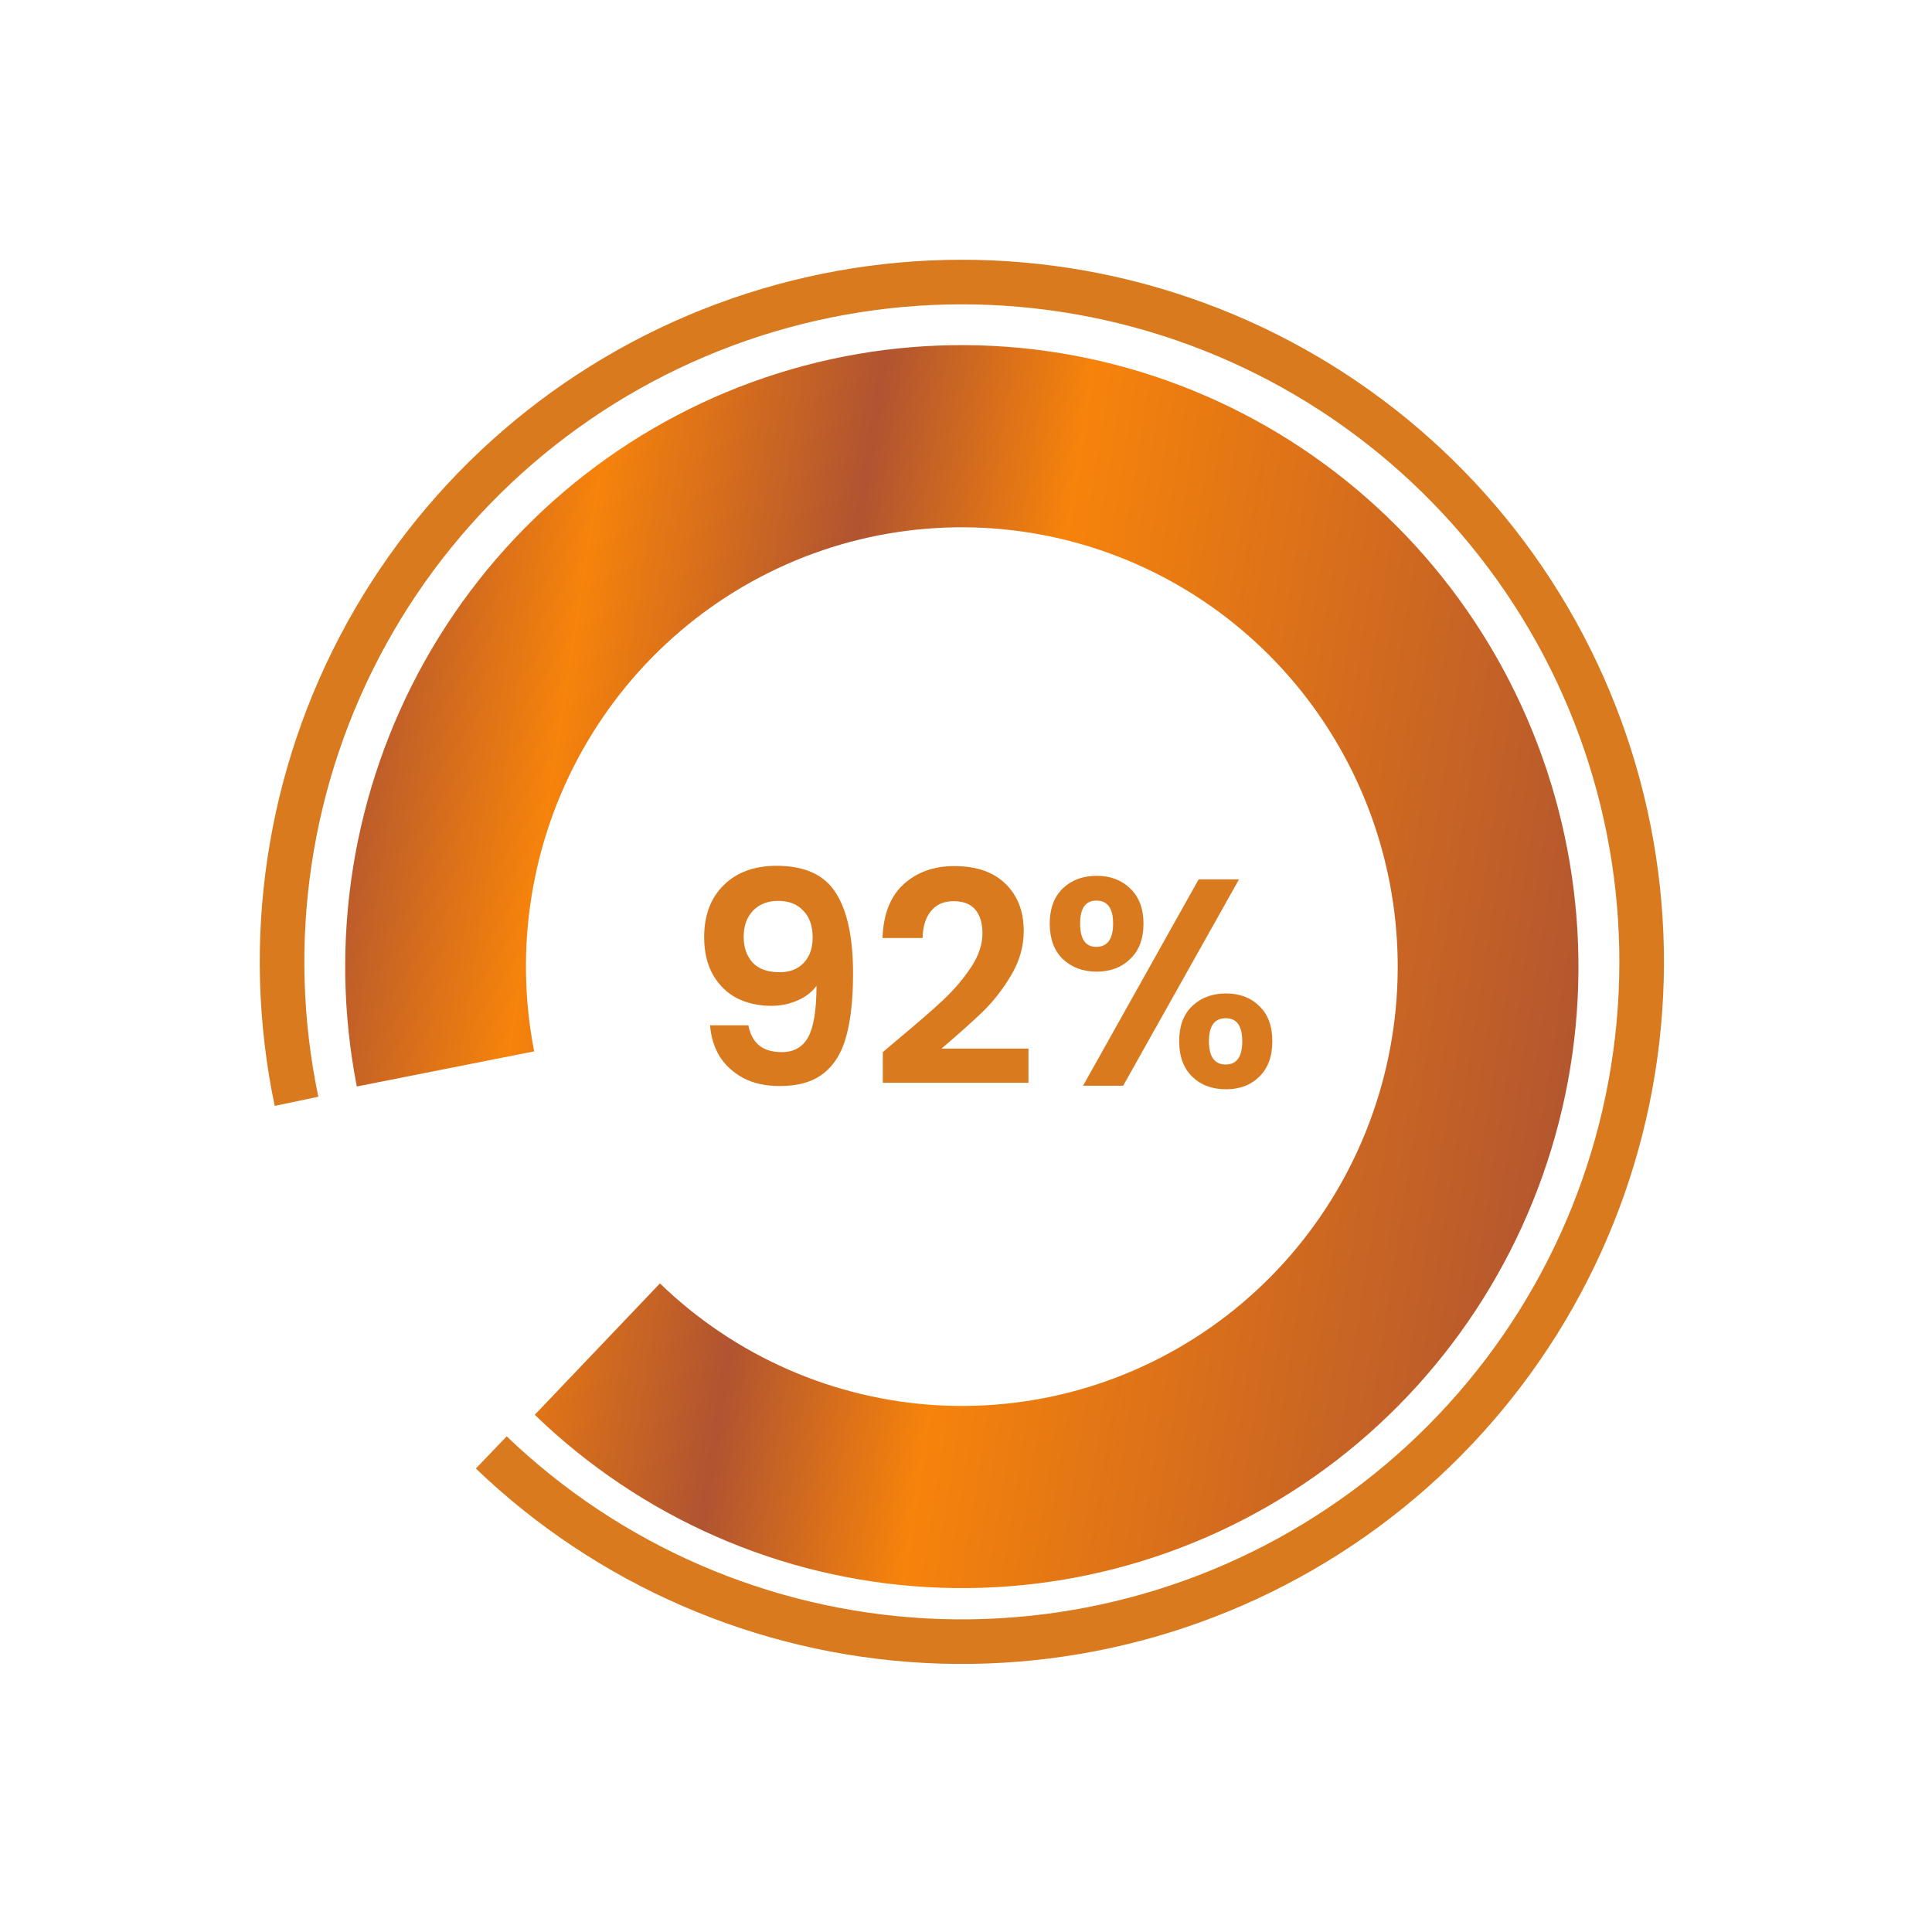
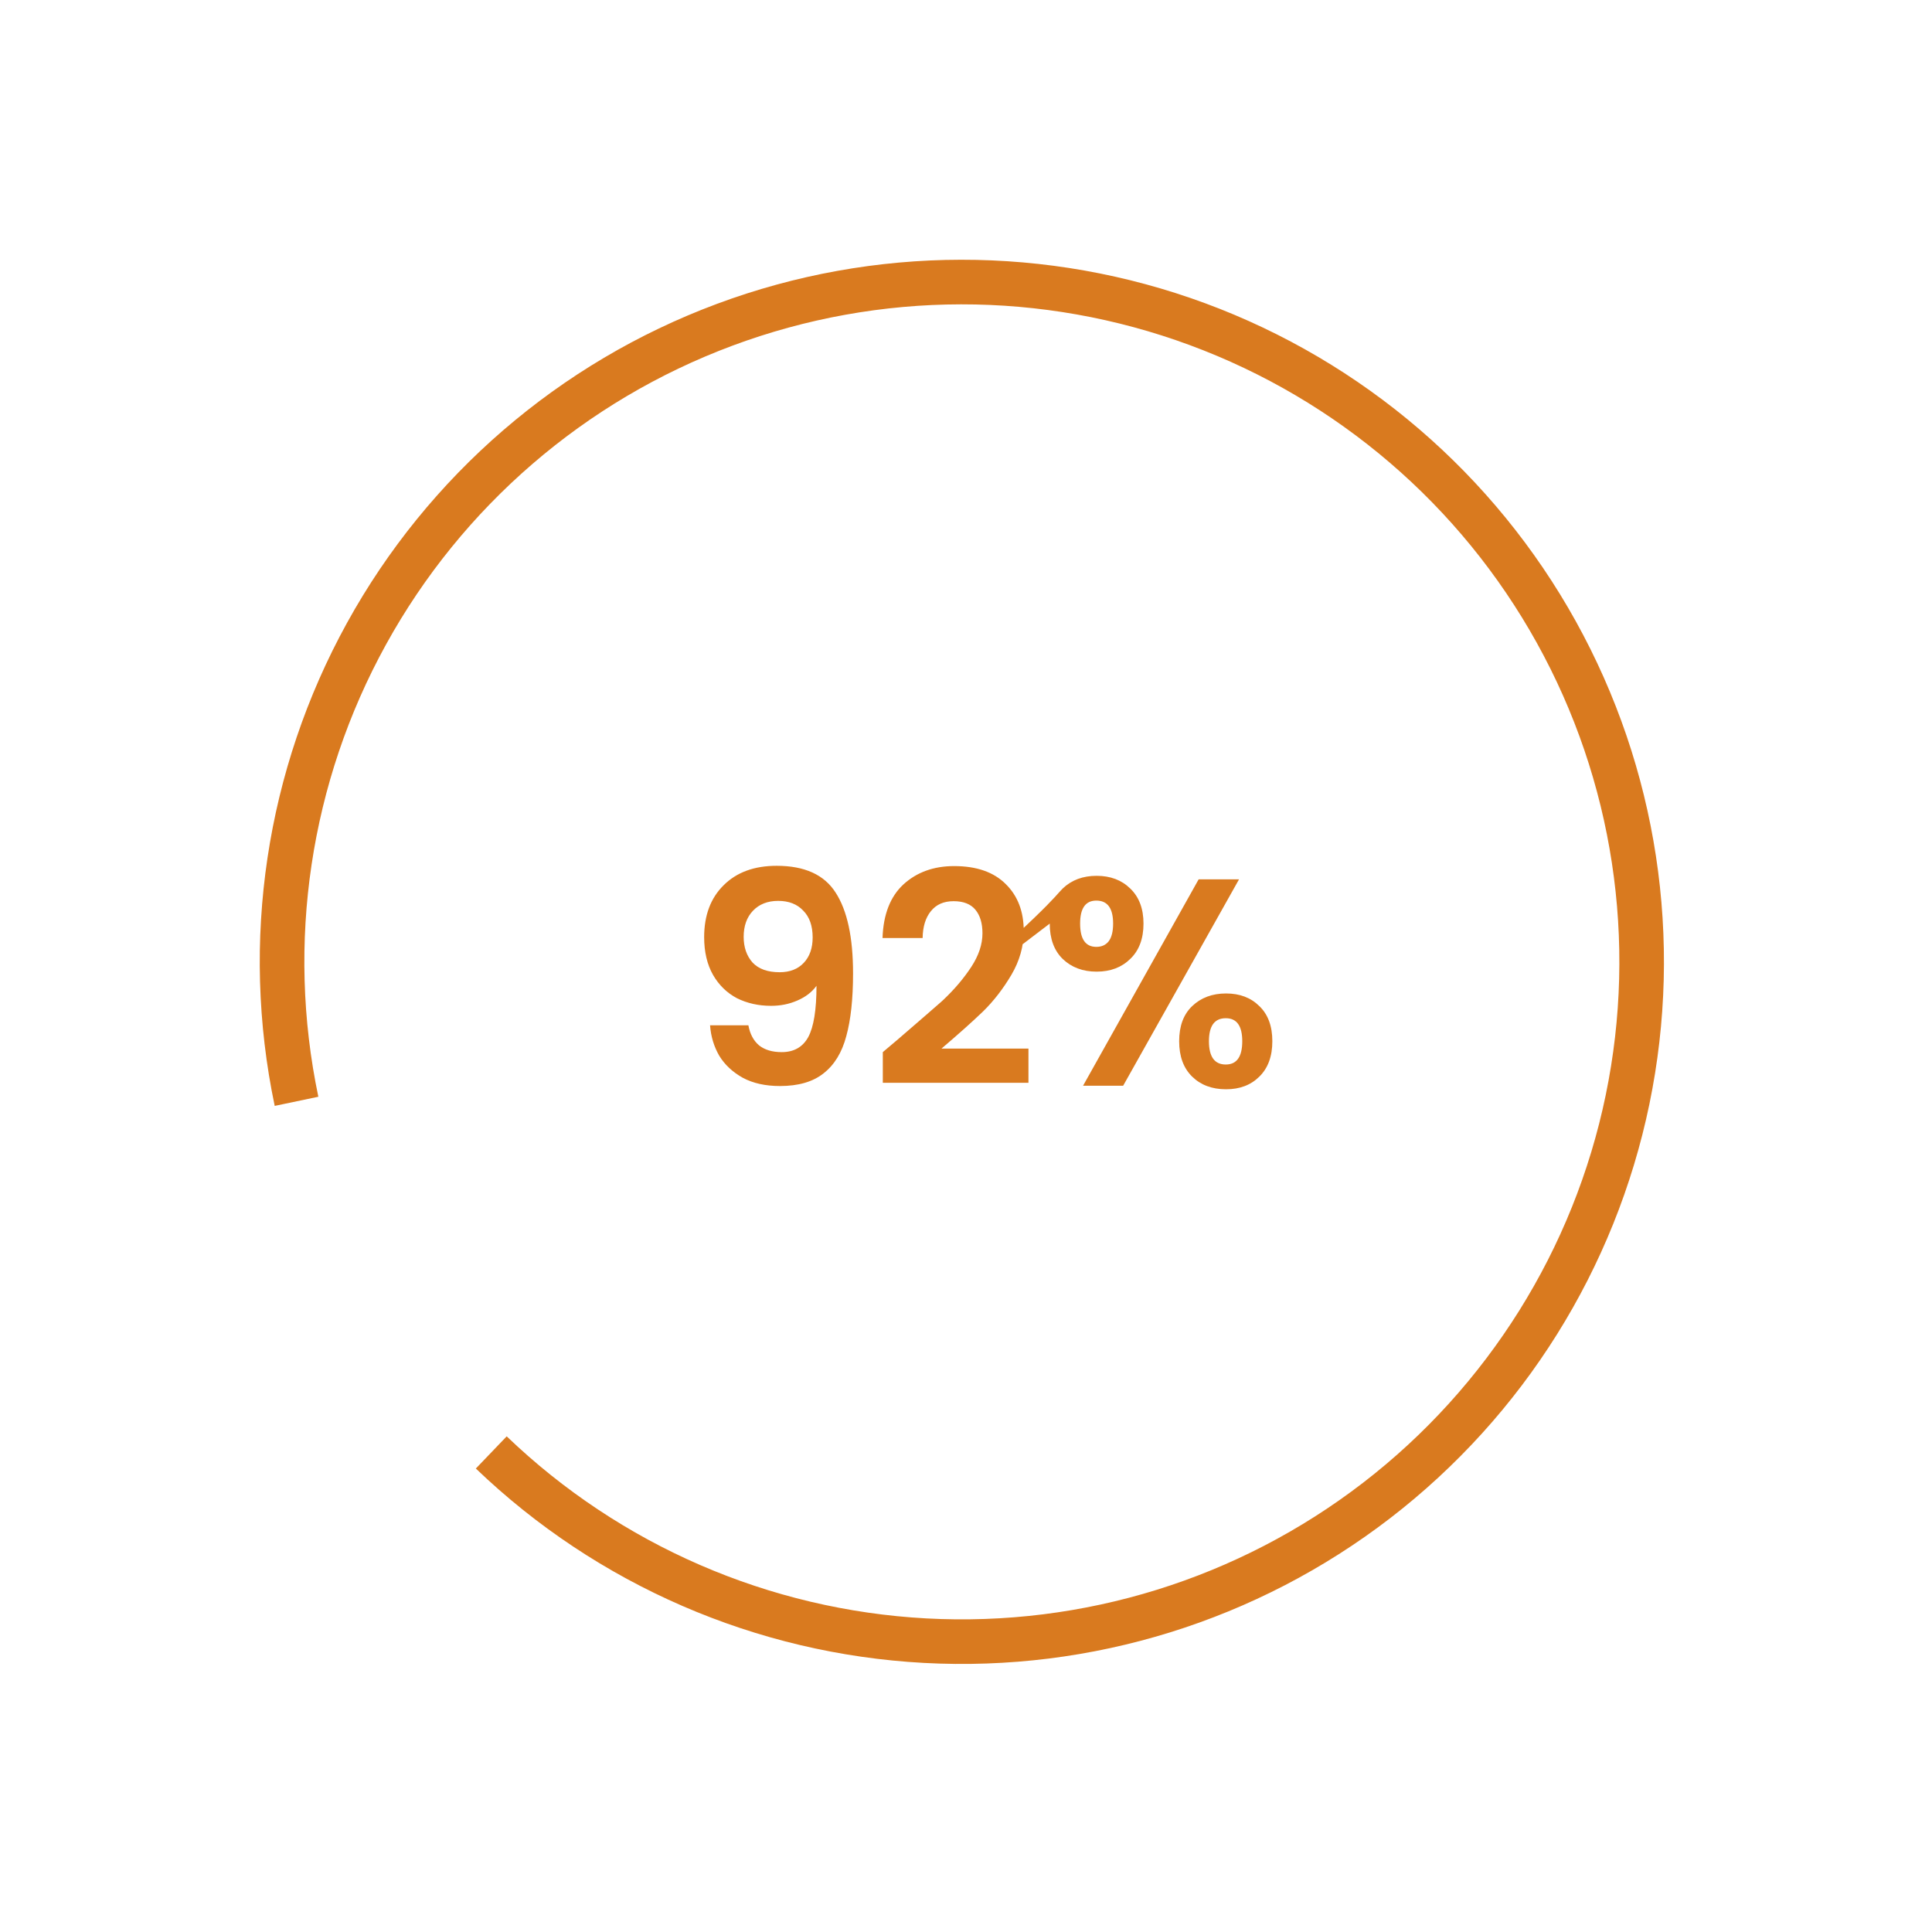
<svg xmlns="http://www.w3.org/2000/svg" fill="none" viewBox="0 0 102 102" height="102" width="102">
  <path fill="#D97A1F" d="M14.503 58.386C12.682 49.703 14.037 40.655 18.32 32.886C22.603 25.117 29.53 19.141 37.844 16.045C46.158 12.948 55.307 12.937 63.629 16.011C71.95 19.086 78.893 25.044 83.196 32.802C87.499 40.56 88.877 49.604 87.08 58.292C85.282 66.98 80.428 74.734 73.4 80.148C66.371 85.561 57.634 88.275 48.775 87.794C39.916 87.314 31.524 83.672 25.122 77.531L26.751 75.832C32.747 81.583 40.606 84.993 48.903 85.444C57.199 85.893 65.381 83.352 71.963 78.282C78.545 73.213 83.091 65.951 84.774 57.815C86.458 49.679 85.168 41.209 81.138 33.944C77.108 26.678 70.606 21.099 62.813 18.22C55.019 15.34 46.452 15.351 38.666 18.251C30.88 21.151 24.393 26.747 20.382 34.023C16.371 41.299 15.102 49.772 16.807 57.903L14.503 58.386Z" />
-   <path fill="url(#paint0_linear_21_25)" d="M28.233 74.694C33.842 80.123 41.192 83.351 48.955 83.792C56.718 84.234 64.381 81.86 70.557 77.102C76.733 72.343 81.014 65.513 82.627 57.848C84.24 50.182 83.076 42.187 79.348 35.309C75.62 28.431 69.573 23.124 62.301 20.348C55.029 17.572 47.013 17.511 39.701 20.175C32.39 22.84 26.267 28.054 22.441 34.874C18.614 41.695 17.336 49.671 18.838 57.361L28.201 55.506C27.139 50.07 28.042 44.432 30.747 39.611C33.452 34.789 37.781 31.104 42.949 29.22C48.117 27.337 53.784 27.38 58.924 29.342C64.064 31.304 68.339 35.056 70.975 39.918C73.61 44.78 74.432 50.431 73.292 55.85C72.152 61.269 69.125 66.097 64.76 69.46C60.394 72.825 54.978 74.502 49.49 74.19C44.003 73.877 38.806 71.596 34.842 67.758L28.233 74.694Z" />
-   <path fill="#D97A1F" d="M39.511 54.13C39.594 54.587 39.781 54.94 40.072 55.189C40.373 55.428 40.772 55.547 41.27 55.547C41.913 55.547 42.38 55.282 42.671 54.753C42.961 54.214 43.107 53.311 43.107 52.045C42.868 52.377 42.531 52.636 42.095 52.823C41.669 53.01 41.208 53.103 40.71 53.103C40.046 53.103 39.444 52.968 38.904 52.699C38.375 52.418 37.955 52.008 37.644 51.469C37.332 50.919 37.176 50.255 37.176 49.477C37.176 48.325 37.519 47.412 38.204 46.737C38.889 46.052 39.822 45.71 41.005 45.71C42.479 45.71 43.517 46.182 44.118 47.126C44.731 48.071 45.037 49.492 45.037 51.391C45.037 52.74 44.917 53.845 44.679 54.706C44.45 55.568 44.051 56.221 43.48 56.667C42.92 57.114 42.152 57.337 41.177 57.337C40.409 57.337 39.755 57.191 39.215 56.901C38.676 56.6 38.261 56.211 37.97 55.734C37.69 55.246 37.529 54.712 37.488 54.13H39.511ZM41.161 51.329C41.701 51.329 42.126 51.163 42.437 50.831C42.749 50.499 42.904 50.053 42.904 49.492C42.904 48.88 42.738 48.408 42.406 48.076C42.085 47.733 41.644 47.562 41.083 47.562C40.523 47.562 40.077 47.739 39.745 48.091C39.423 48.434 39.262 48.89 39.262 49.461C39.262 50.011 39.418 50.462 39.729 50.815C40.051 51.158 40.528 51.329 41.161 51.329ZM47.418 54.862C48.414 54.032 49.208 53.342 49.799 52.792C50.391 52.232 50.883 51.651 51.278 51.049C51.672 50.447 51.869 49.855 51.869 49.274C51.869 48.745 51.745 48.33 51.496 48.029C51.247 47.728 50.863 47.578 50.344 47.578C49.825 47.578 49.426 47.754 49.145 48.107C48.865 48.449 48.72 48.922 48.71 49.523H46.593C46.634 48.278 47.003 47.334 47.698 46.691C48.404 46.047 49.296 45.725 50.375 45.725C51.558 45.725 52.466 46.042 53.099 46.675C53.732 47.298 54.048 48.123 54.048 49.15C54.048 49.959 53.83 50.732 53.395 51.469C52.959 52.206 52.461 52.849 51.9 53.399C51.34 53.938 50.608 54.592 49.706 55.36H54.297V57.166H46.608V55.547L47.418 54.862ZM55.421 48.761C55.421 47.972 55.65 47.355 56.106 46.908C56.573 46.462 57.17 46.239 57.896 46.239C58.623 46.239 59.214 46.462 59.67 46.908C60.137 47.355 60.371 47.972 60.371 48.761C60.371 49.56 60.137 50.182 59.67 50.628C59.214 51.075 58.623 51.298 57.896 51.298C57.17 51.298 56.573 51.075 56.106 50.628C55.65 50.182 55.421 49.56 55.421 48.761ZM65.414 46.426L59.297 57.321H57.18L63.282 46.426H65.414ZM57.88 47.547C57.31 47.547 57.025 47.951 57.025 48.761C57.025 49.58 57.31 49.99 57.88 49.99C58.161 49.99 58.379 49.892 58.534 49.694C58.69 49.487 58.767 49.176 58.767 48.761C58.767 47.951 58.472 47.547 57.88 47.547ZM62.254 54.971C62.254 54.172 62.483 53.555 62.939 53.119C63.406 52.673 64.003 52.45 64.729 52.45C65.455 52.45 66.041 52.673 66.488 53.119C66.944 53.555 67.173 54.172 67.173 54.971C67.173 55.77 66.944 56.392 66.488 56.839C66.041 57.285 65.455 57.508 64.729 57.508C63.992 57.508 63.395 57.285 62.939 56.839C62.483 56.392 62.254 55.77 62.254 54.971ZM64.714 53.757C64.122 53.757 63.826 54.162 63.826 54.971C63.826 55.791 64.122 56.201 64.714 56.201C65.295 56.201 65.585 55.791 65.585 54.971C65.585 54.162 65.295 53.757 64.714 53.757Z" />
+   <path fill="#D97A1F" d="M39.511 54.13C39.594 54.587 39.781 54.94 40.072 55.189C40.373 55.428 40.772 55.547 41.27 55.547C41.913 55.547 42.38 55.282 42.671 54.753C42.961 54.214 43.107 53.311 43.107 52.045C42.868 52.377 42.531 52.636 42.095 52.823C41.669 53.01 41.208 53.103 40.71 53.103C40.046 53.103 39.444 52.968 38.904 52.699C38.375 52.418 37.955 52.008 37.644 51.469C37.332 50.919 37.176 50.255 37.176 49.477C37.176 48.325 37.519 47.412 38.204 46.737C38.889 46.052 39.822 45.71 41.005 45.71C42.479 45.71 43.517 46.182 44.118 47.126C44.731 48.071 45.037 49.492 45.037 51.391C45.037 52.74 44.917 53.845 44.679 54.706C44.45 55.568 44.051 56.221 43.48 56.667C42.92 57.114 42.152 57.337 41.177 57.337C40.409 57.337 39.755 57.191 39.215 56.901C38.676 56.6 38.261 56.211 37.97 55.734C37.69 55.246 37.529 54.712 37.488 54.13H39.511ZM41.161 51.329C41.701 51.329 42.126 51.163 42.437 50.831C42.749 50.499 42.904 50.053 42.904 49.492C42.904 48.88 42.738 48.408 42.406 48.076C42.085 47.733 41.644 47.562 41.083 47.562C40.523 47.562 40.077 47.739 39.745 48.091C39.423 48.434 39.262 48.89 39.262 49.461C39.262 50.011 39.418 50.462 39.729 50.815C40.051 51.158 40.528 51.329 41.161 51.329ZM47.418 54.862C48.414 54.032 49.208 53.342 49.799 52.792C50.391 52.232 50.883 51.651 51.278 51.049C51.672 50.447 51.869 49.855 51.869 49.274C51.869 48.745 51.745 48.33 51.496 48.029C51.247 47.728 50.863 47.578 50.344 47.578C49.825 47.578 49.426 47.754 49.145 48.107C48.865 48.449 48.72 48.922 48.71 49.523H46.593C46.634 48.278 47.003 47.334 47.698 46.691C48.404 46.047 49.296 45.725 50.375 45.725C51.558 45.725 52.466 46.042 53.099 46.675C53.732 47.298 54.048 48.123 54.048 49.15C54.048 49.959 53.83 50.732 53.395 51.469C52.959 52.206 52.461 52.849 51.9 53.399C51.34 53.938 50.608 54.592 49.706 55.36H54.297V57.166H46.608V55.547L47.418 54.862ZC55.421 47.972 55.65 47.355 56.106 46.908C56.573 46.462 57.17 46.239 57.896 46.239C58.623 46.239 59.214 46.462 59.67 46.908C60.137 47.355 60.371 47.972 60.371 48.761C60.371 49.56 60.137 50.182 59.67 50.628C59.214 51.075 58.623 51.298 57.896 51.298C57.17 51.298 56.573 51.075 56.106 50.628C55.65 50.182 55.421 49.56 55.421 48.761ZM65.414 46.426L59.297 57.321H57.18L63.282 46.426H65.414ZM57.88 47.547C57.31 47.547 57.025 47.951 57.025 48.761C57.025 49.58 57.31 49.99 57.88 49.99C58.161 49.99 58.379 49.892 58.534 49.694C58.69 49.487 58.767 49.176 58.767 48.761C58.767 47.951 58.472 47.547 57.88 47.547ZM62.254 54.971C62.254 54.172 62.483 53.555 62.939 53.119C63.406 52.673 64.003 52.45 64.729 52.45C65.455 52.45 66.041 52.673 66.488 53.119C66.944 53.555 67.173 54.172 67.173 54.971C67.173 55.77 66.944 56.392 66.488 56.839C66.041 57.285 65.455 57.508 64.729 57.508C63.992 57.508 63.395 57.285 62.939 56.839C62.483 56.392 62.254 55.77 62.254 54.971ZM64.714 53.757C64.122 53.757 63.826 54.162 63.826 54.971C63.826 55.791 64.122 56.201 64.714 56.201C65.295 56.201 65.585 55.791 65.585 54.971C65.585 54.162 65.295 53.757 64.714 53.757Z" />
  <defs>
    <linearGradient gradientUnits="userSpaceOnUse" y2="28.903" x2="89.197" y1="18.221" x1="20.964" id="paint0_linear_21_25">
      <stop stop-color="#B05431" />
      <stop stop-color="#F6830B" offset="0.168" />
      <stop stop-color="#B05431" offset="0.37" />
      <stop stop-color="#F6830B" offset="0.527" />
      <stop stop-color="#B05431" offset="1" />
    </linearGradient>
  </defs>
</svg>